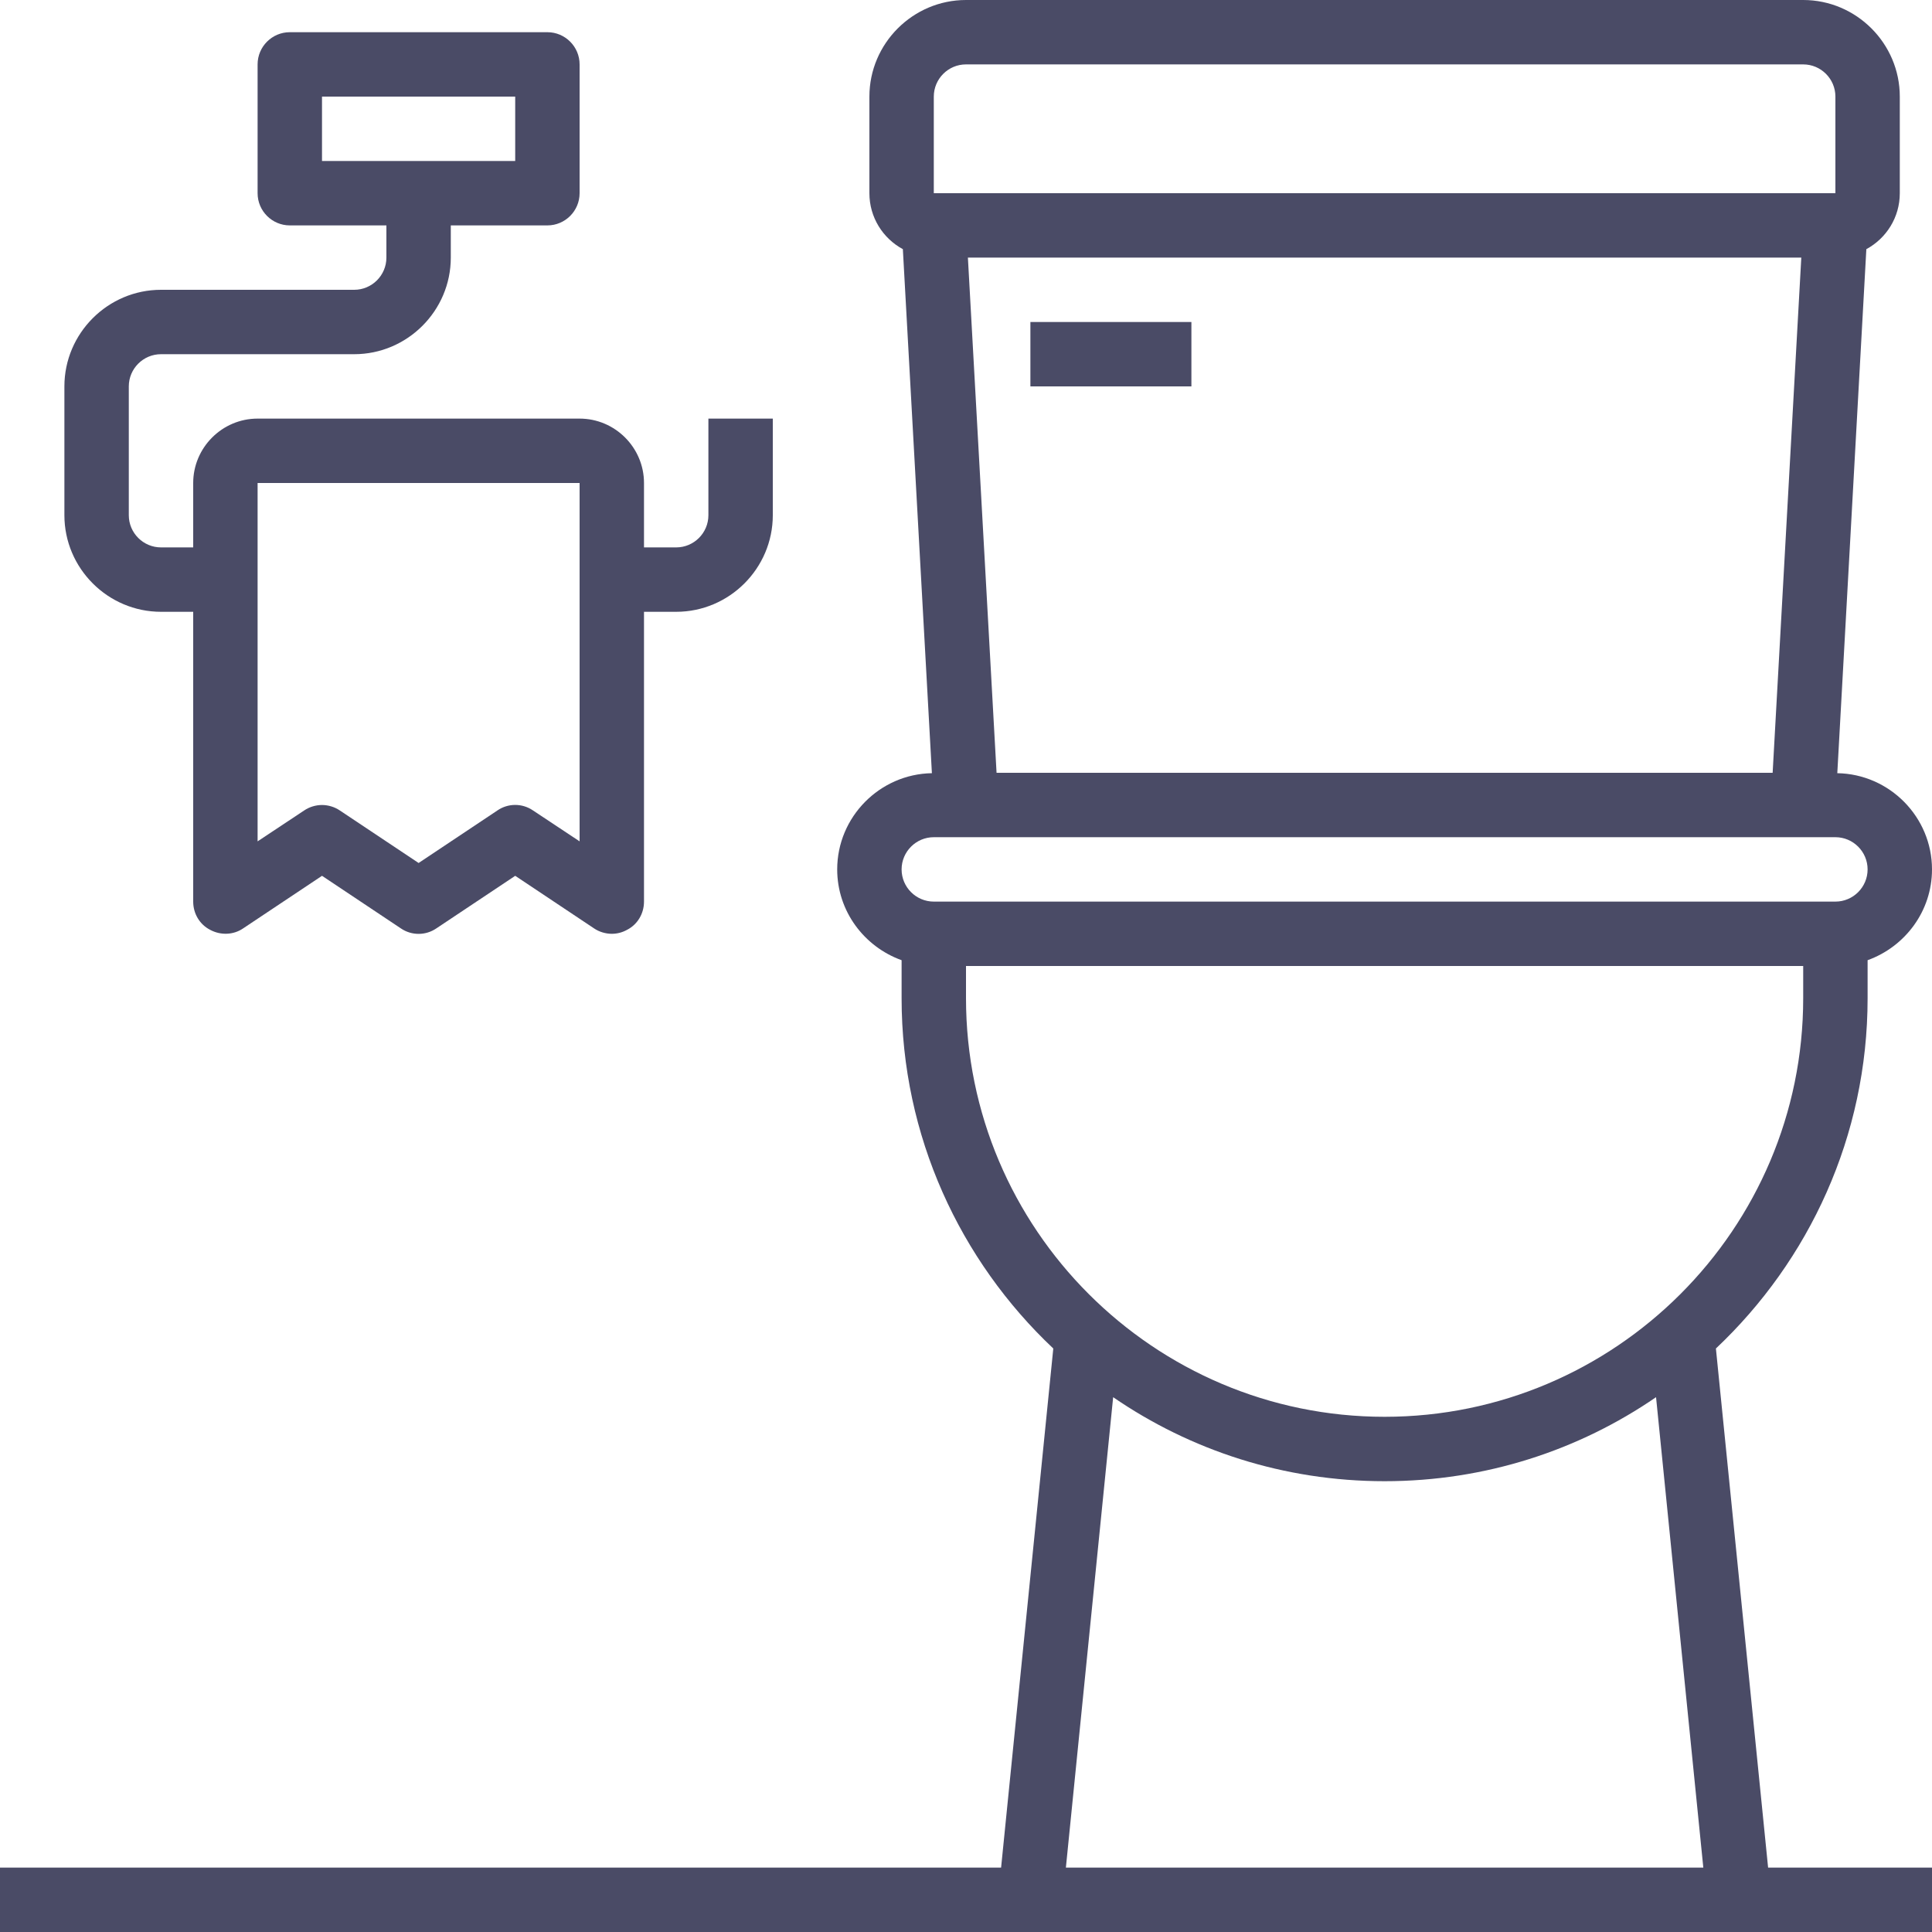
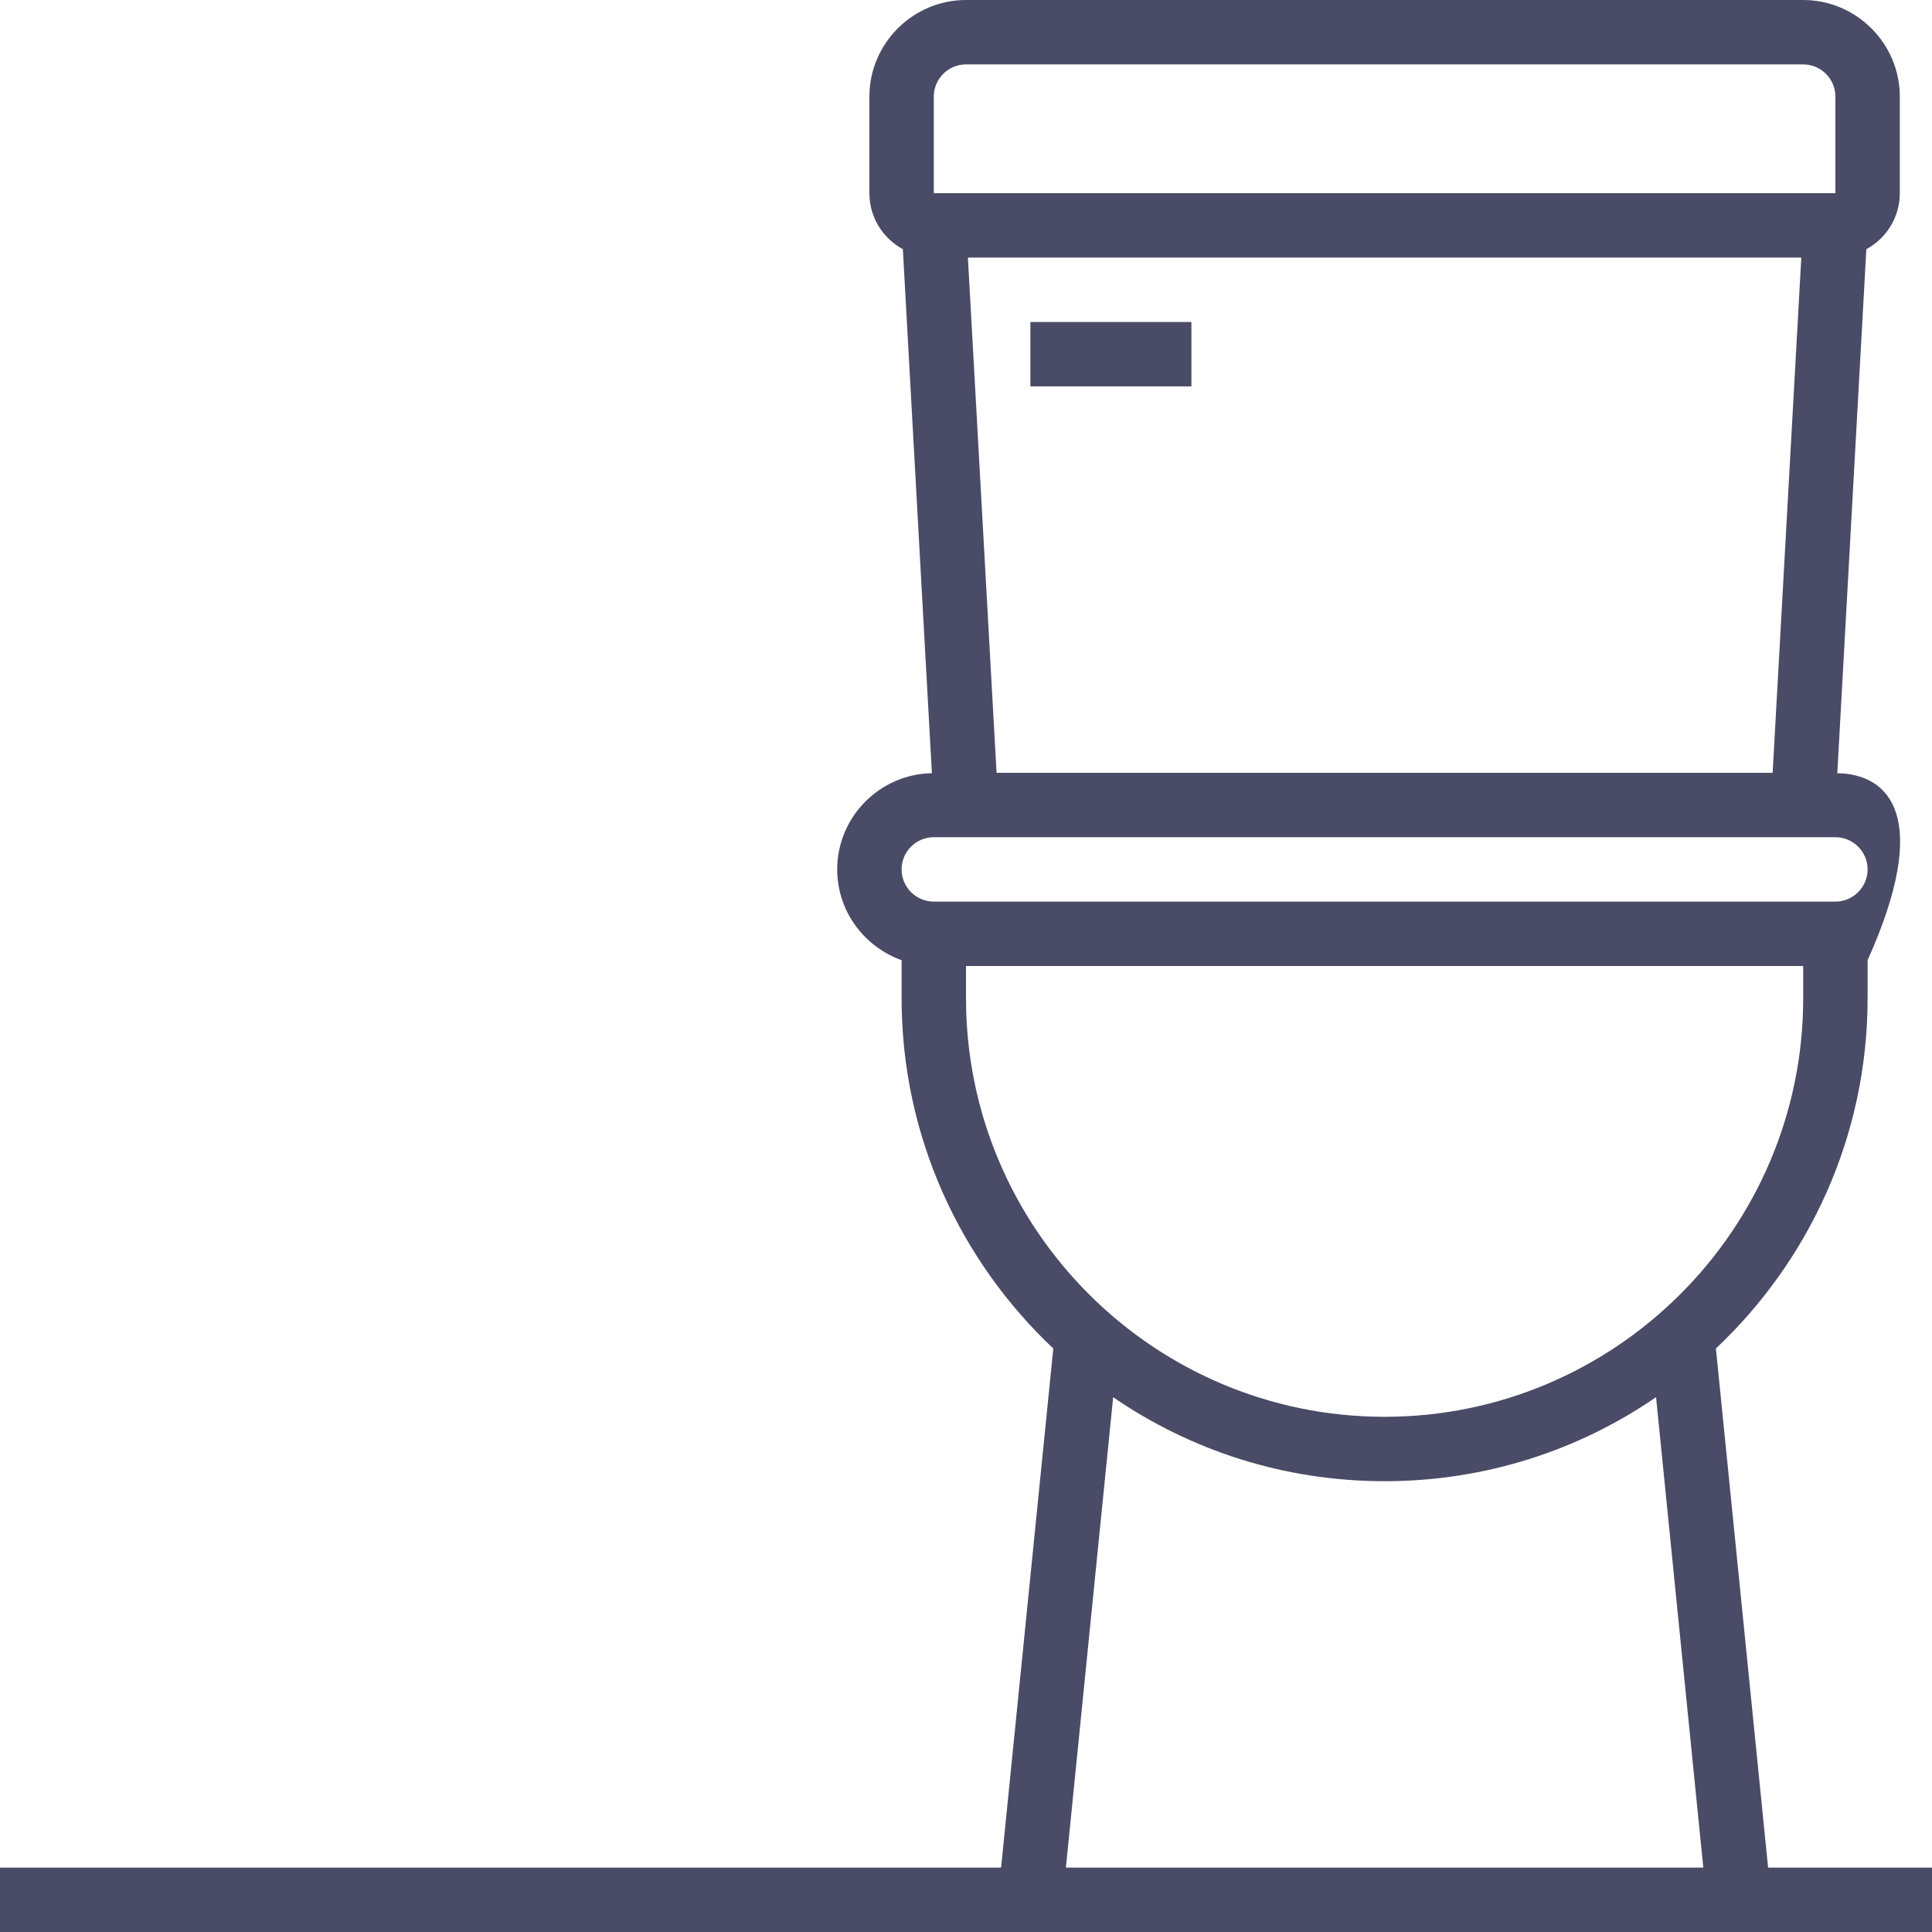
<svg xmlns="http://www.w3.org/2000/svg" fill="#000000" height="60" preserveAspectRatio="xMidYMid meet" version="1" viewBox="2.0 2.0 60.0 60.0" width="60" zoomAndPan="magnify">
  <g fill="#4a4b66" id="change1_1">
-     <path d="M 20 28.129 L 18.551 27.168 C 18.219 26.941 17.781 26.941 17.449 27.168 L 15 28.801 L 12.551 27.168 C 12.391 27.059 12.191 27 12 27 C 11.809 27 11.609 27.059 11.449 27.168 L 10 28.129 L 10 17 L 20 17 Z M 12 7 L 12 5 L 18 5 L 18 7 Z M 24 15 L 24 18 C 24 18.551 23.551 19 23 19 L 22 19 L 22 17 C 22 15.902 21.102 15 20 15 L 10 15 C 8.898 15 8 15.902 8 17 L 8 19 L 7 19 C 6.449 19 6 18.551 6 18 L 6 14 C 6 13.449 6.449 13 7 13 L 13 13 C 14.648 13 16 11.652 16 10 L 16 9 L 19 9 C 19.551 9 20 8.551 20 8 L 20 4 C 20 3.449 19.551 3 19 3 L 11 3 C 10.449 3 10 3.449 10 4 L 10 8 C 10 8.551 10.449 9 11 9 L 14 9 L 14 10 C 14 10.551 13.551 11 13 11 L 7 11 C 5.352 11 4 12.348 4 14 L 4 18 C 4 19.652 5.352 21 7 21 L 8 21 L 8 30 C 8 30.371 8.199 30.711 8.531 30.879 C 8.852 31.051 9.25 31.039 9.551 30.832 L 12 29.199 L 14.449 30.832 C 14.781 31.059 15.219 31.059 15.551 30.832 L 18 29.199 L 20.449 30.832 C 20.609 30.941 20.809 31 21 31 C 21.16 31 21.32 30.961 21.469 30.879 C 21.801 30.711 22 30.371 22 30 L 22 21 L 23 21 C 24.648 21 26 19.652 26 18 L 26 15 L 24 15" fill="inherit" />
-     <path d="M 35.102 60 L 36.57 45.391 C 38.969 47.039 41.871 48 45 48 C 48.129 48 51.031 47.039 53.43 45.391 L 54.898 60 Z M 32 33 L 32 32 L 58 32 L 58 33 C 58 40.168 52.168 46 45 46 C 37.832 46 32 40.168 32 33 Z M 30 29 C 30 28.449 30.449 28 31 28 L 59 28 C 59.551 28 60 28.449 60 29 C 60 29.551 59.551 30 59 30 L 31 30 C 30.449 30 30 29.551 30 29 Z M 57.941 10 L 57.051 26 L 32.949 26 L 32.059 10 Z M 31 5 C 31 4.449 31.449 4 32 4 L 58 4 C 58.551 4 59 4.449 59 5 L 59 8 L 31 8 Z M 55.289 43.879 C 58.18 41.152 60 37.289 60 33 L 60 31.82 C 61.16 31.402 62 30.301 62 29 C 62 27.371 60.68 26.039 59.059 26.012 L 59.961 9.738 C 60.582 9.402 61 8.75 61 8 L 61 5 C 61 3.348 59.648 2 58 2 L 32 2 C 30.352 2 29 3.348 29 5 L 29 8 C 29 8.75 29.418 9.402 30.039 9.738 L 30.941 26.012 C 29.32 26.039 28 27.371 28 29 C 28 30.301 28.84 31.402 30 31.82 L 30 33 C 30 37.289 31.82 41.152 34.711 43.879 L 33.09 60 L 2 60 L 2 62 L 62 62 L 62 60 L 56.91 60 L 55.289 43.879" fill="inherit" />
+     <path d="M 35.102 60 L 36.57 45.391 C 38.969 47.039 41.871 48 45 48 C 48.129 48 51.031 47.039 53.43 45.391 L 54.898 60 Z M 32 33 L 32 32 L 58 32 L 58 33 C 58 40.168 52.168 46 45 46 C 37.832 46 32 40.168 32 33 Z M 30 29 C 30 28.449 30.449 28 31 28 L 59 28 C 59.551 28 60 28.449 60 29 C 60 29.551 59.551 30 59 30 L 31 30 C 30.449 30 30 29.551 30 29 Z M 57.941 10 L 57.051 26 L 32.949 26 L 32.059 10 Z M 31 5 C 31 4.449 31.449 4 32 4 L 58 4 C 58.551 4 59 4.449 59 5 L 59 8 L 31 8 Z M 55.289 43.879 C 58.18 41.152 60 37.289 60 33 L 60 31.82 C 62 27.371 60.68 26.039 59.059 26.012 L 59.961 9.738 C 60.582 9.402 61 8.75 61 8 L 61 5 C 61 3.348 59.648 2 58 2 L 32 2 C 30.352 2 29 3.348 29 5 L 29 8 C 29 8.75 29.418 9.402 30.039 9.738 L 30.941 26.012 C 29.32 26.039 28 27.371 28 29 C 28 30.301 28.84 31.402 30 31.82 L 30 33 C 30 37.289 31.82 41.152 34.711 43.879 L 33.09 60 L 2 60 L 2 62 L 62 62 L 62 60 L 56.91 60 L 55.289 43.879" fill="inherit" />
    <path d="M 34 14 L 39 14 L 39 12 L 34 12 L 34 14" fill="inherit" />
  </g>
</svg>